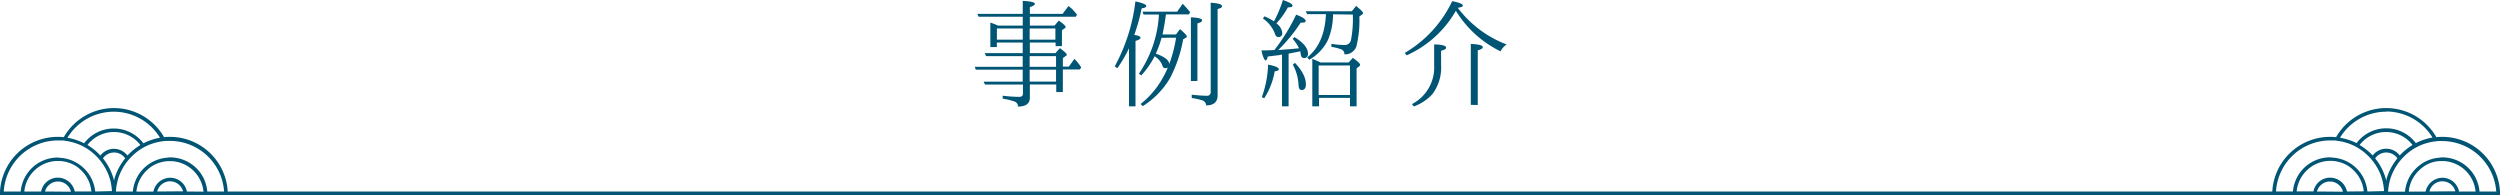
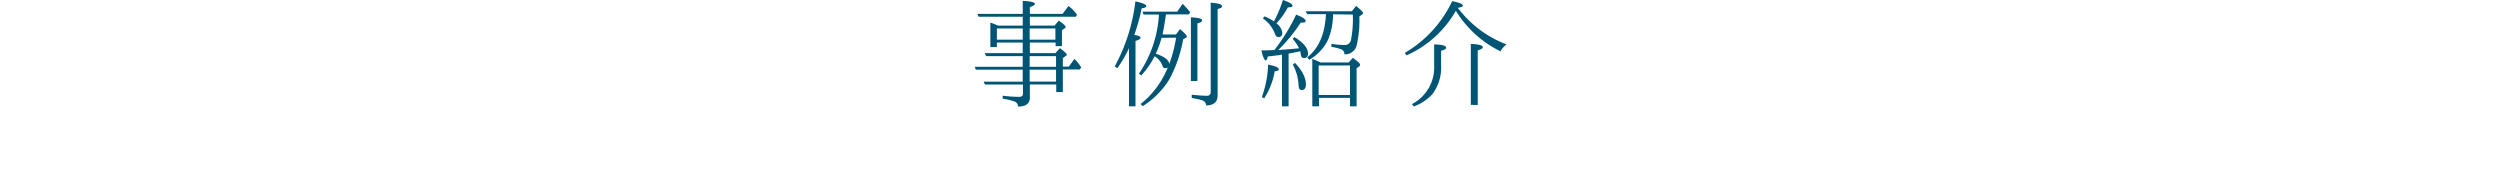
<svg xmlns="http://www.w3.org/2000/svg" viewBox="0 0 500 39.02">
  <defs>
    <style>.cls-1{fill:#005474}</style>
  </defs>
  <g id="レイヤー_2" data-name="レイヤー 2">
    <g id="web">
      <path class="cls-1" d="M204.55 5.12V3.35h-8.83l-.26-.57h9.09V.18c1.64.08 2.42.29 2.42.57s-.34.44-1 .68v1.35h6.55l1.19-1.59a2.53 2.53 0 0 0 .45.37 10.71 10.71 0 0 1 1.24 1.38l-.23.41h-9.2v1.77h4.94l.85-1c.91.63 1.36 1.07 1.36 1.28s-.06.18-.26.31l-.47.33v3.19h-1.27V8.5h-5.15v2.13h5.12l.88-1c.94.67 1.38 1.12 1.38 1.3s-.1.2-.26.31l-.52.39v1.69h1.2l1.11-1.54a8.92 8.92 0 0 1 1.36 1.69l-.26.42h-3.41v4.52h-1.32v-1.52h-5.28v2.65c0 1.17-.78 1.77-2.37 1.77a1 1 0 0 0-.7-1 11 11 0 0 0-2.36-.57v-.6a27.24 27.24 0 0 0 3.3.23c.52 0 .75-.23.75-.67v-1.8H197l-.28-.57h7.82v-2.4h-9.38l-.21-.57h9.59v-2.13h-7.33l-.26-.6h7.59V8.5h-5.17v.91h-1.3V4.52c.65.21 1.17.44 1.56.6zm0 .57h-5.17v2.24h5.17zm1.38 0v2.24h5.15V5.69zm0 7.67h5.28v-2.13h-5.28zm0 .57v2.39h5.28v-2.39zm22.17-6.37q0 .32-1 .63v13.07h-1.3V9.64a25.28 25.28 0 0 1-2.33 4l-.52-.36a36.13 36.13 0 0 0 4.13-13c1.45.31 2.18.63 2.18.91s-.31.37-.93.49A37.8 37.8 0 0 1 226.85 7c.83.09 1.25.3 1.25.56zm4.21 0a19.84 19.84 0 0 1-1.15 3.17c1.77.62 2.68 1.32 2.68 2.08 0 .54-.26.83-.78.83-.31 0-.54-.24-.62-.65a3.81 3.81 0 0 0-1.51-1.74 17.55 17.55 0 0 1-2.68 3.84l-.46-.36a23.33 23.33 0 0 0 4-11.83h-3.09l-.19-.57h6.94l1.09-1.58c.47.5 1 1.07 1.49 1.69l-.26.44h-4.58c-.28 2-.52 3.25-.67 3.9a.2.2 0 0 0 0 .11h2.68l.8-1.07c.89.76 1.36 1.25 1.36 1.48s-.08.18-.26.29l-.47.28a26.82 26.82 0 0 1-2.65 7.8 16.45 16.45 0 0 1-5.44 5.56l-.41-.44c3.82-3 6.16-7.46 7.09-13.25zm5.87 8.65V3.46c1.51.07 2.24.28 2.24.59s-.29.42-.94.63v11.51zm.16 2.73c1.22.13 2.23.21 3 .21a.7.7 0 0 0 .8-.78V.54c1.54.11 2.26.34 2.26.68s-.28.39-.88.6v17.26c0 1.32-.78 2-2.29 2a1.08 1.08 0 0 0-.75-1 11.24 11.24 0 0 0-2.13-.47zm16.6-9.01a37.85 37.85 0 0 0 4.29-7c1.28.49 1.9.91 1.9 1.25s-.34.34-1 .36a32.64 32.64 0 0 1-4.48 5.46c1.24-.08 2.62-.19 4.15-.34a8.17 8.17 0 0 0-1.27-1.9l.36-.34c1.8 1.09 2.71 2.21 2.71 3.3 0 .57-.26.89-.76.89s-.62-.32-.7-.83a1.64 1.64 0 0 1-.05-.27v-.25c-.42.07-1.22.25-2.37.46v10.54h-1.32V10.94h-.24l-.23.07-2.37.29c-.13.52-.26.78-.44.78s-.57-.65-.83-2c.55 0 1.4 0 2.6-.08zm-2.57 9.48a20.79 20.79 0 0 0 1.25-6.49c1.43.28 2.13.59 2.13.91s-.26.31-.81.44a14.52 14.52 0 0 1-2.1 5.4zM256.58 0c1.27.44 1.92.81 1.92 1.12s-.28.31-.93.36a15.38 15.38 0 0 1-2.29 3.2 2.65 2.65 0 0 1 1.17 1.9.72.72 0 0 1-.8.83c-.29 0-.5-.19-.63-.58a6.48 6.48 0 0 0-2.44-3.14l.31-.42a10.23 10.23 0 0 1 1.9 1A23.08 23.08 0 0 0 256.58 0zM259 12.58q2.17 2.3 2.18 4.29c0 .75-.29 1.14-.86 1.14-.39 0-.59-.36-.62-1.09a9.27 9.27 0 0 0-1.14-4zm7.61-9.72a13.55 13.55 0 0 1-1 5.09 9.2 9.2 0 0 1-3.77 4l-.39-.47c2.34-1.87 3.56-4.75 3.74-8.65h-3.74l-.32-.57h9.23l.86-1.07c.93.75 1.38 1.22 1.38 1.4a.28.28 0 0 1-.16.29l-.57.42a21.3 21.3 0 0 1-.6 6 2.38 2.38 0 0 1-2.39 1.56 1 1 0 0 0-.65-1 10.33 10.33 0 0 0-1.95-.49v-.6a17.36 17.36 0 0 0 2.55.23 1.26 1.26 0 0 0 1.37-1 22.26 22.26 0 0 0 .36-5.09zm3.12 9.64l.83-.93c1 .7 1.46 1.16 1.46 1.37a.43.43 0 0 1-.24.37l-.46.36v7.59H270v-1.69h-6.19v1.69h-1.35v-9.49c.36.13.93.39 1.66.73zm-6 .6V19H270v-5.9zm27.88-11.44a.57.57 0 0 1 .11.11 21.87 21.87 0 0 0 9.61 7.12 3.59 3.59 0 0 0-1.22 1.38 21.63 21.63 0 0 1-8.94-8.11l-.1.18a21.37 21.37 0 0 1-9.75 8.73l-.36-.49A23.78 23.78 0 0 0 290.44.23c1.43.29 2.13.58 2.13.86s-.36.36-1 .47c-.01 0 .02.05.04.1zm-9.22 19.16a8.24 8.24 0 0 0 4.44-7.77V8.89c1.61 0 2.39.28 2.39.62s-.31.42-1 .65V13a8.86 8.86 0 0 1-1.76 5.85 9.46 9.46 0 0 1-3.69 2.44zm11.77.15V8.78c1.59.08 2.39.29 2.39.63s-.34.44-1 .67V21z" />
-       <path class="cls-1" d="M500 38.94v-.64a11.58 11.58 0 0 0-11.54-10.93 11.71 11.71 0 0 0-1.19.06 11.55 11.55 0 0 0-20.05 0 11.71 11.71 0 0 0-1.19-.06 11.58 11.58 0 0 0-11.57 10.93H45.54A11.58 11.58 0 0 0 34 27.37a11.71 11.71 0 0 0-1.19.06 11.55 11.55 0 0 0-20.05 0 11.71 11.71 0 0 0-1.19-.06A11.58 11.58 0 0 0 0 38.3v.7h500zM22.79 22.34A10.82 10.82 0 0 1 32 27.55a11.5 11.5 0 0 0-3.32 1.11 7.42 7.42 0 0 0-11.86 0 11.46 11.46 0 0 0-3.33-1.11 10.85 10.85 0 0 1 9.3-5.21zM28.08 29a12 12 0 0 0-2.59 2.11 3.39 3.39 0 0 0-5.41 0A11.51 11.51 0 0 0 17.49 29a6.69 6.69 0 0 1 10.59 0zM9 38.3a2.69 2.69 0 0 1 2.6-2h.07a2.9 2.9 0 0 1 .78.14 2.69 2.69 0 0 1 1.74 1.9zm5.95 0a3.48 3.48 0 0 0-3.35-2.77h-.11a3.4 3.4 0 0 0-3.26 2.77H4.86a6.76 6.76 0 0 1 6.4-6.1h.72a6.82 6.82 0 0 1 3.33 1.09 6.8 6.8 0 0 1 .78.64 6.71 6.71 0 0 1 2.18 4.26v.1zm4.09 0A7.49 7.49 0 0 0 16 33a7.91 7.91 0 0 0-.68-.44 7.47 7.47 0 0 0-3.28-1c-.17 0-.33-.05-.51-.05h-.22a7.46 7.46 0 0 0-7.17 6.79H.75a10.87 10.87 0 0 1 10.82-10.21h.82c.27 0 .51.05.76.09a10.9 10.9 0 0 1 3.29 1l.63.34a10.94 10.94 0 0 1 2.62 2.17c.19.21.36.42.53.64a10.92 10.92 0 0 1 1.72 3.32c.08.26.15.54.21.81a11.3 11.3 0 0 1 .24 1.76zm3.84-2.43l-.06.26a2 2 0 0 1-.07-.26 11.58 11.58 0 0 0-2.16-4.2 2.7 2.7 0 0 1 4.45 0 11.58 11.58 0 0 0-2.19 4.2zm8.56 2.43a2.71 2.71 0 0 1 1.74-1.9 2.9 2.9 0 0 1 .78-.14H34a2.71 2.71 0 0 1 2.61 2zm5.94 0a3.41 3.41 0 0 0-3.23-2.75h-.12a3.39 3.39 0 0 0-.64.07 3.43 3.43 0 0 0-2.71 2.7h-3.39a.34.34 0 0 0 0-.1 6.75 6.75 0 0 1 2.18-4.26 6.91 6.91 0 0 1 .79-.64 6.75 6.75 0 0 1 3.32-1.09h.72a6.76 6.76 0 0 1 6.4 6.1zm4.08 0a7.46 7.46 0 0 0-7.21-6.82 1.46 1.46 0 0 0-.22 0c-.17 0-.33 0-.5.05a7.52 7.52 0 0 0-3.29 1 7.74 7.74 0 0 0-.67.44 7.47 7.47 0 0 0-3 5.34h-3.39a11.3 11.3 0 0 1 .25-1.76c.06-.27.12-.55.2-.81a10.92 10.92 0 0 1 1.72-3.32c.17-.22.35-.43.53-.64a11 11 0 0 1 2.63-2.17c.2-.12.41-.23.63-.34a10.72 10.72 0 0 1 3.29-1q.38-.06.75-.09H34A10.86 10.86 0 0 1 44.82 38.3zm435.78-16a10.85 10.85 0 0 1 9.26 5.21 11.46 11.46 0 0 0-3.33 1.11 7.42 7.42 0 0 0-11.86 0 11.5 11.5 0 0 0-3.31-1.07 10.82 10.82 0 0 1 9.21-5.21zm5.3 6.68a11.51 11.51 0 0 0-2.59 2.11 3.39 3.39 0 0 0-5.41 0 12 12 0 0 0-2.62-2.09 6.69 6.69 0 0 1 10.59 0zm-19.15 9.32a2.71 2.71 0 0 1 2.61-2h.07a2.9 2.9 0 0 1 .78.14 2.71 2.71 0 0 1 1.74 1.9zm6 0a3.43 3.43 0 0 0-2.71-2.7 3.39 3.39 0 0 0-.64-.07h-.12a3.41 3.41 0 0 0-3.23 2.75h-3.36a6.76 6.76 0 0 1 6.4-6.1h.72a6.75 6.75 0 0 1 3.32 1.09 6.91 6.91 0 0 1 .79.64 6.75 6.75 0 0 1 2.18 4.26.34.34 0 0 0 0 .1zm4.09 0a7.47 7.47 0 0 0-3-5.34 7.74 7.74 0 0 0-.67-.44 7.52 7.52 0 0 0-3.29-1c-.17 0-.33-.05-.5-.05a1.46 1.46 0 0 0-.22 0 7.46 7.46 0 0 0-7.21 6.82h-3.39a10.86 10.86 0 0 1 10.8-10.2h.82c.27 0 .5.05.75.09a10.72 10.72 0 0 1 3.29 1c.22.11.43.22.63.34a11 11 0 0 1 2.63 2.17c.18.21.36.42.53.64a10.92 10.92 0 0 1 1.72 3.32c.08.26.14.54.2.81a10.22 10.22 0 0 1 .24 1.76zm3.84-2.43a2 2 0 0 1-.07.26l-.06-.26a11.58 11.58 0 0 0-2.16-4.2 2.7 2.7 0 0 1 4.45 0 11.58 11.58 0 0 0-2.2 4.2zm8.56 2.43a2.69 2.69 0 0 1 1.74-1.9 2.9 2.9 0 0 1 .78-.14h.07a2.69 2.69 0 0 1 2.6 2zm5.93 0a3.4 3.4 0 0 0-3.23-2.75h-.11a3.48 3.48 0 0 0-3.35 2.77h-3.36v-.1a6.71 6.71 0 0 1 2.18-4.26 6.15 6.15 0 0 1 4.06-1.75h.72a6.76 6.76 0 0 1 6.4 6.1zm4.09 0a7.46 7.46 0 0 0-7.21-6.82h-.22c-.18 0-.34 0-.51.05a7.47 7.47 0 0 0-3.28 1 7.91 7.91 0 0 0-.68.47 7.49 7.49 0 0 0-3 5.34h-3.38a11.3 11.3 0 0 1 .24-1.76c.06-.27.13-.55.21-.81a10.92 10.92 0 0 1 1.72-3.32c.17-.22.34-.43.53-.64a10.94 10.94 0 0 1 2.62-2.17l.63-.34a10.9 10.9 0 0 1 3.29-1c.25 0 .5-.07.76-.09s.54 0 .82 0a10.87 10.87 0 0 1 10.81 10.09z" />
    </g>
  </g>
</svg>